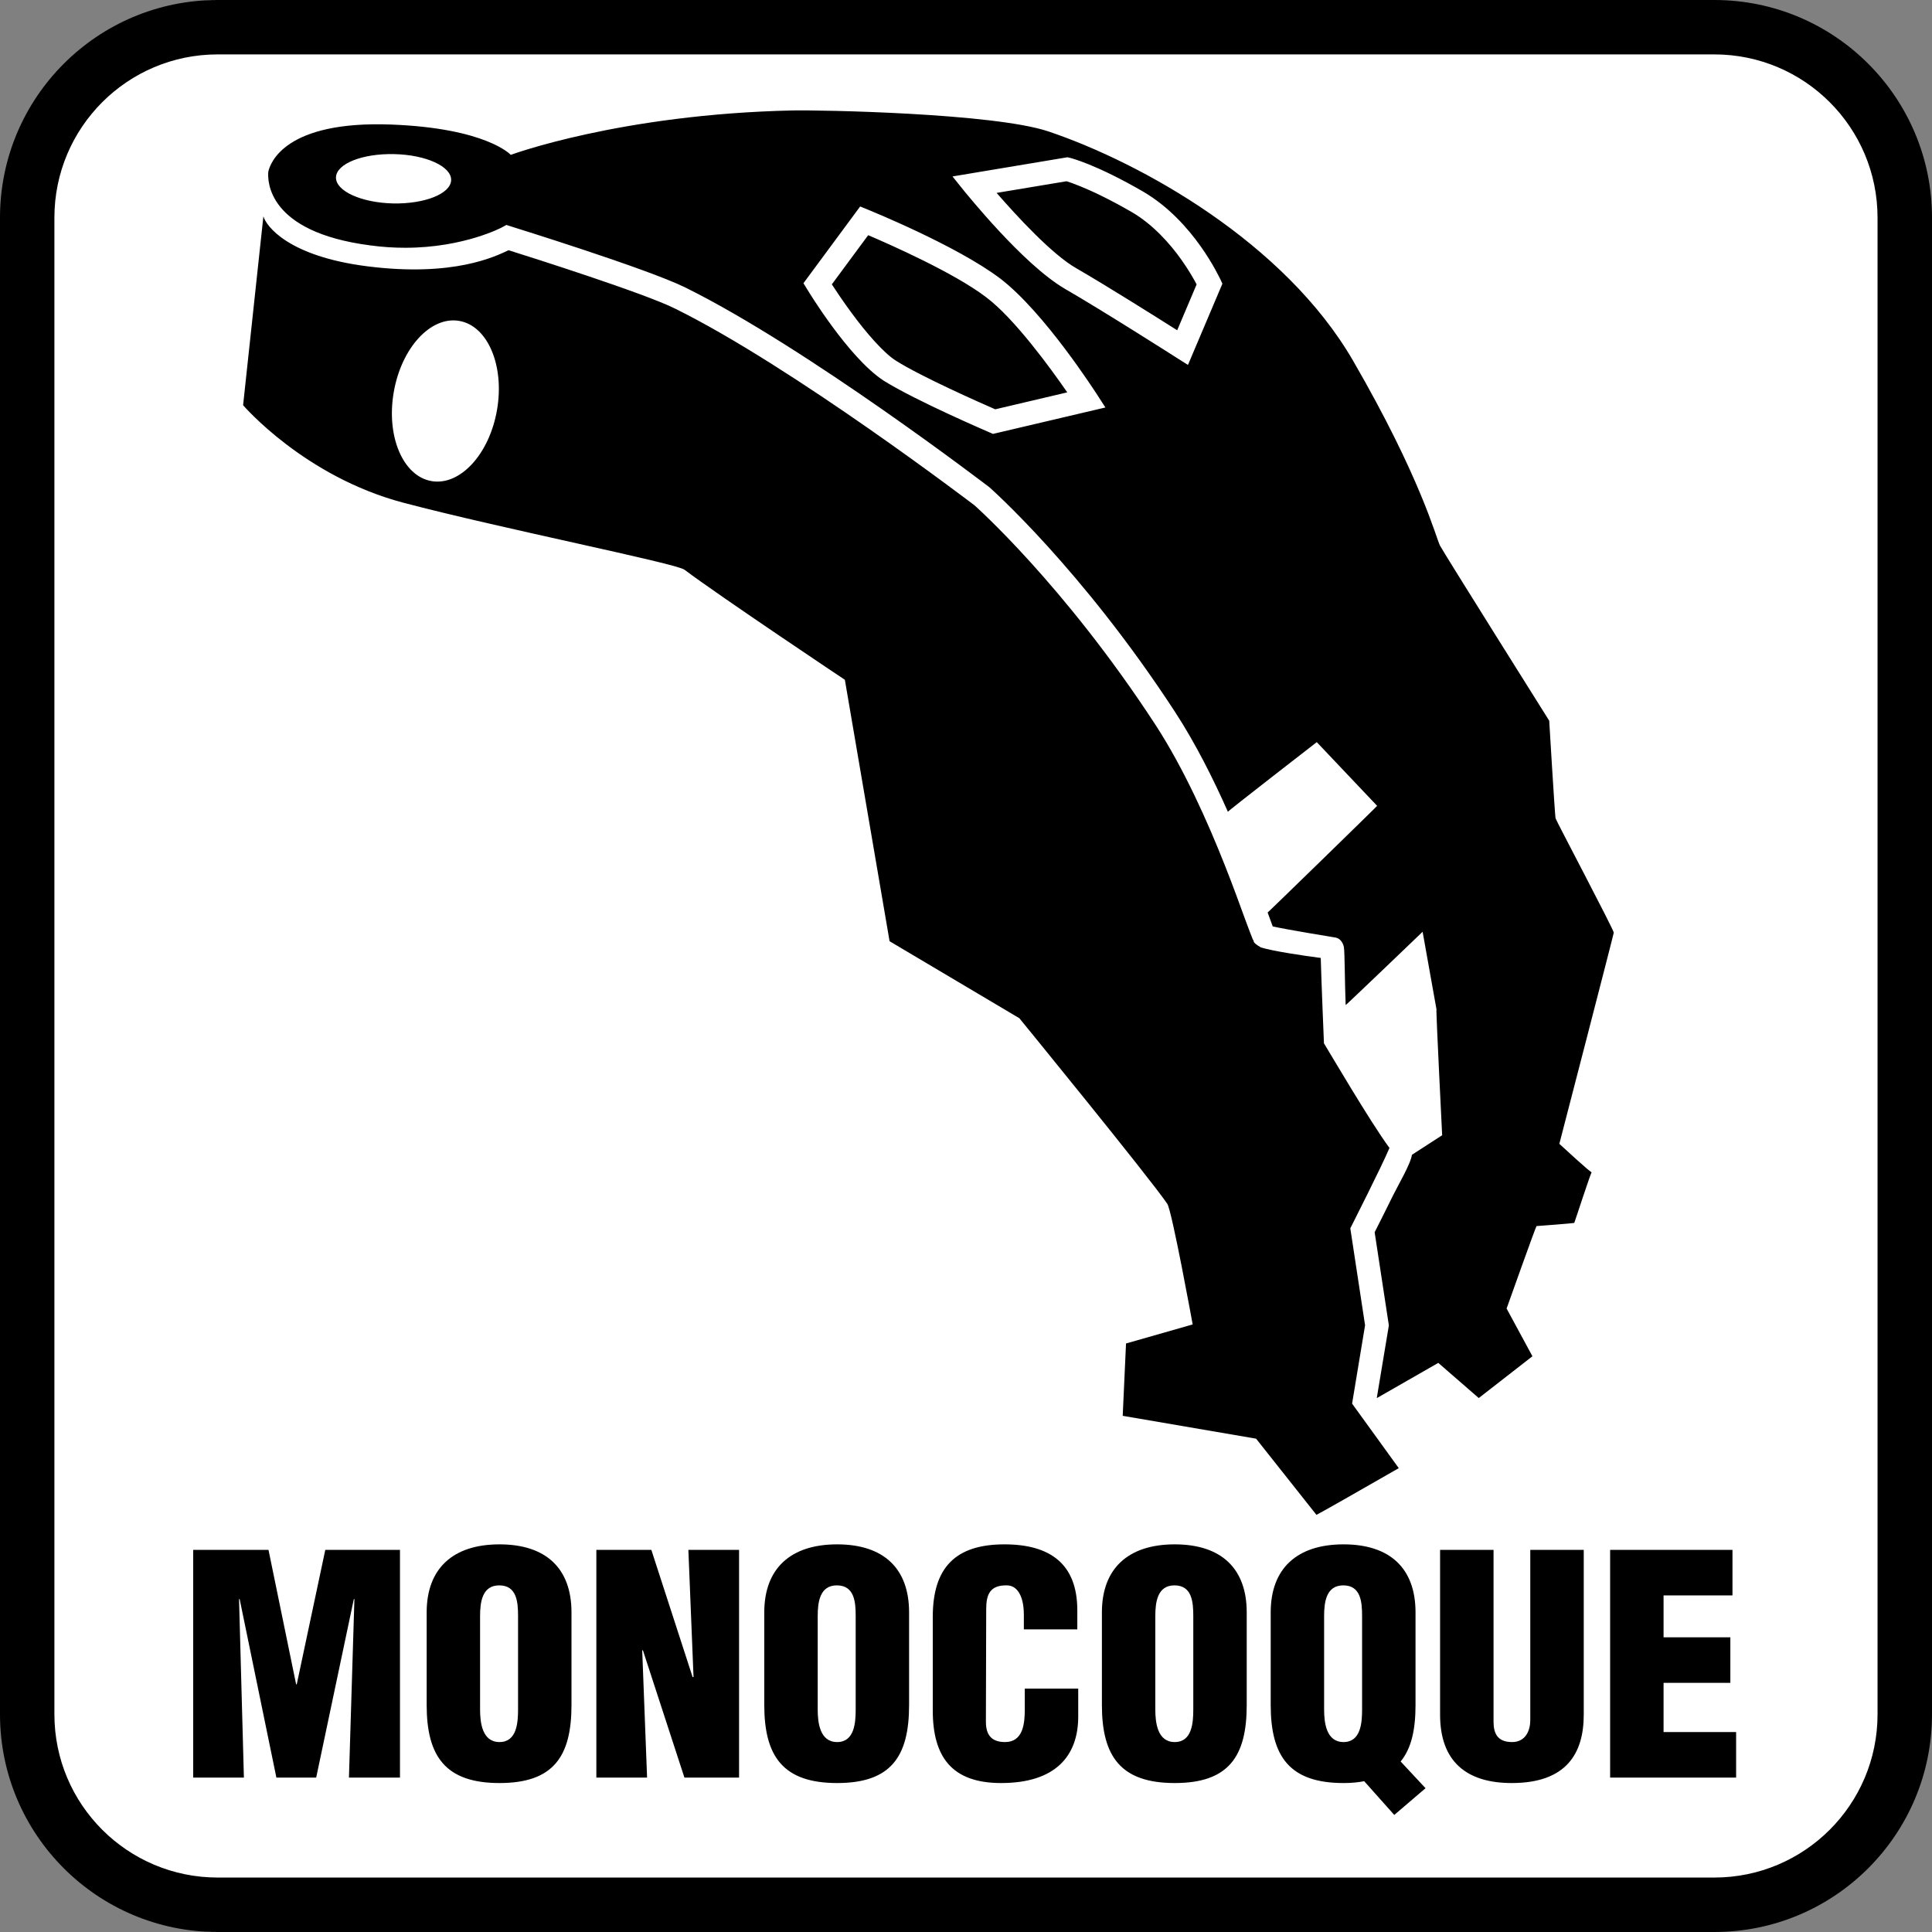
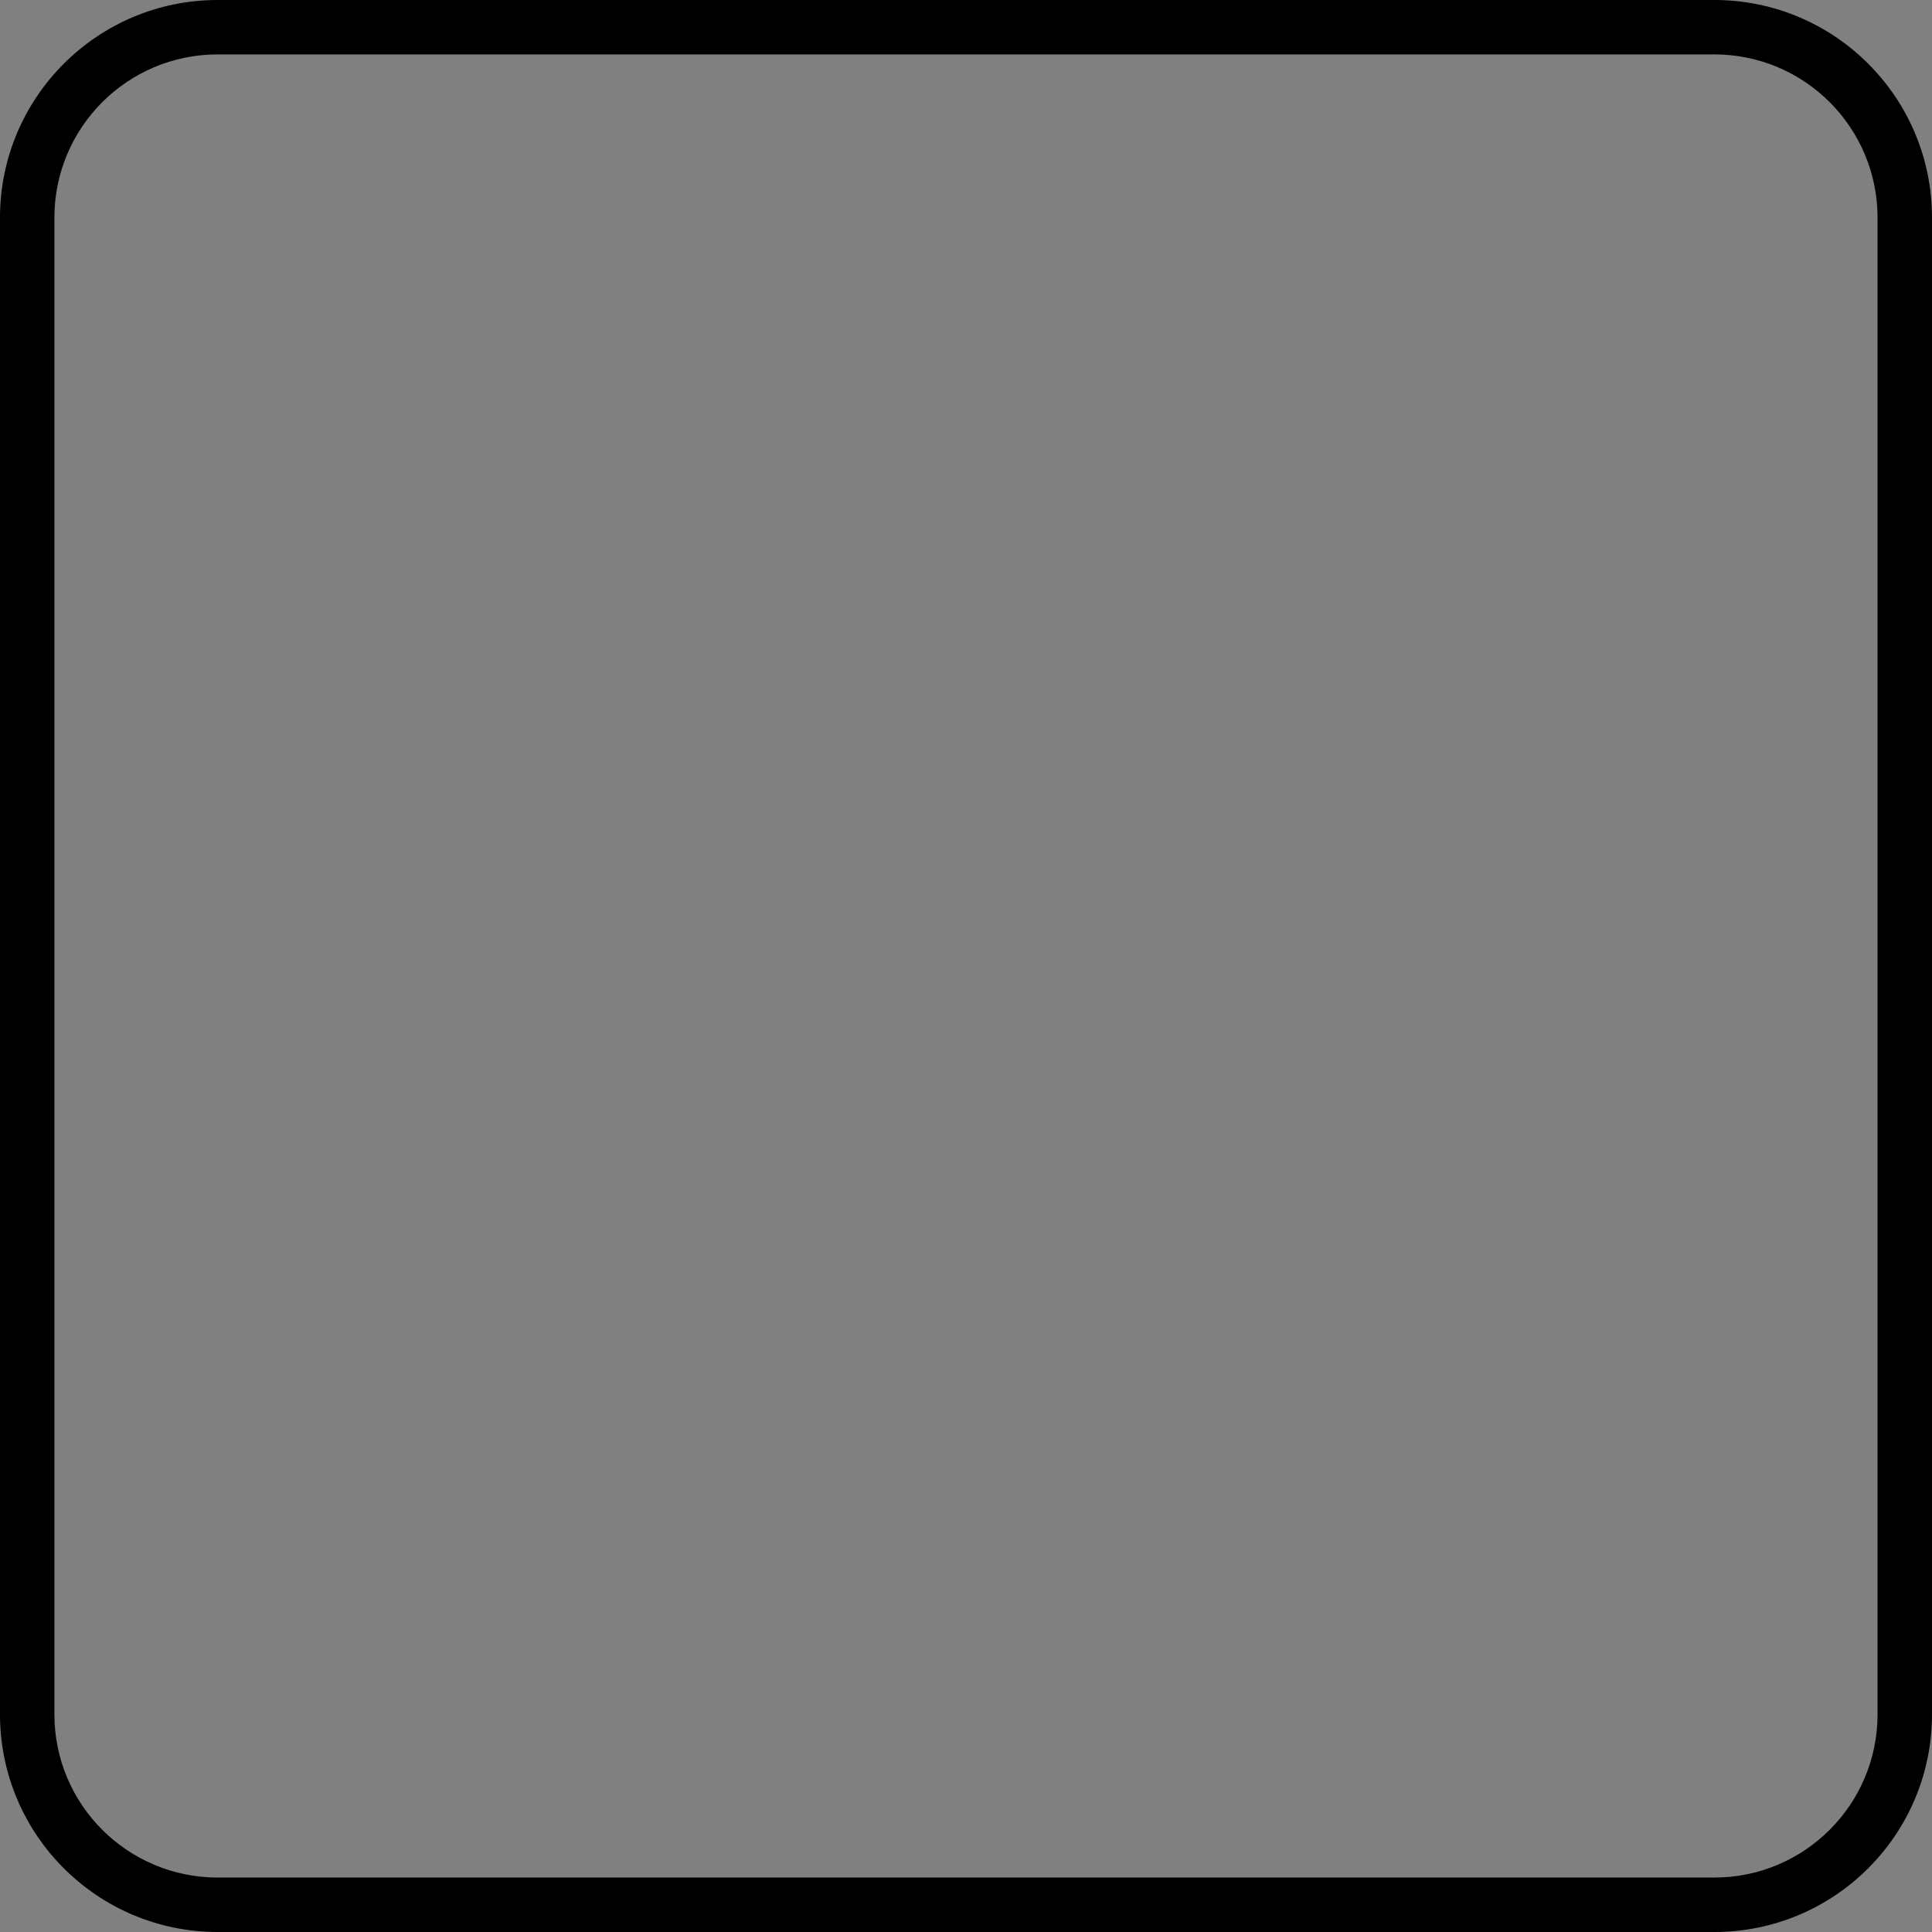
<svg xmlns="http://www.w3.org/2000/svg" width="70px" height="70px" viewBox="0 0 70 70" version="1.1">
  <rect x="0" y="0" width="70" height="70" fill="#808080" stroke="none" />
  <title>tech-LT-BG/Monocoque-Frame</title>
  <desc>Created with Sketch.</desc>
  <g id="tech-LT-BG/Monocoque-Frame" stroke="none" stroke-width="1" fill="none" fill-rule="evenodd">
-     <path d="M8,0 L61,0 C65.418,-8.11624501e-16 69,3.582 69,8 L69,62 C69,66.418 65.418,70 61,70 L8,70 C3.582,70 5.41083001e-16,64.986 0,60.568 L0,9.429 C-5.41083001e-16,5.01 3.582,8.11624501e-16 8,0 Z" id="Rectangle-2" fill="#FFFFFF" />
-     <path d="M62.903,62.755 L62.903,64.405 L58.338,64.405 L58.338,56.154 L62.771,56.154 L62.771,57.805 L60.274,57.805 L60.274,59.322 L62.694,59.322 L62.694,60.972 L60.274,60.972 L60.274,62.755 L62.903,62.755 Z M55.445,56.154 L57.382,56.154 L57.382,62.128 C57.382,63.526 56.755,64.603 54.774,64.603 C53.134,64.603 52.177,63.822 52.177,62.128 L52.177,56.154 L54.114,56.154 L54.114,62.38 C54.114,62.776 54.235,63.118 54.785,63.118 C55.291,63.118 55.445,62.677 55.445,62.326 L55.445,56.154 Z M49.351,61.941 C49.351,62.414 49.307,63.118 48.679,63.118 C48.052,63.118 47.975,62.414 47.975,61.941 L47.975,58.552 C47.975,58.046 48.052,57.441 48.669,57.441 C49.307,57.441 49.351,58.046 49.351,58.552 L49.351,61.941 Z M51.287,61.776 L51.287,58.419 C51.287,56.835 50.374,55.955 48.679,55.955 C46.985,55.955 46.04,56.835 46.04,58.419 L46.04,61.776 C46.04,63.635 46.721,64.603 48.679,64.603 C48.955,64.603 49.208,64.58 49.427,64.536 L50.517,65.759 L51.65,64.79 L50.748,63.822 C51.144,63.338 51.287,62.655 51.287,61.776 Z M43.235,61.941 C43.235,62.414 43.191,63.118 42.563,63.118 C41.936,63.118 41.859,62.414 41.859,61.941 L41.859,58.552 C41.859,58.046 41.936,57.441 42.552,57.441 C43.191,57.441 43.235,58.046 43.235,58.552 L43.235,61.941 Z M42.563,55.955 C40.869,55.955 39.924,56.835 39.924,58.419 L39.924,61.776 C39.924,63.635 40.605,64.603 42.563,64.603 C44.522,64.603 45.171,63.635 45.171,61.776 L45.171,58.419 C45.171,56.835 44.257,55.955 42.563,55.955 Z M37.13,61.181 L39.066,61.181 L39.066,62.194 C39.066,63.613 38.252,64.603 36.271,64.603 C34.489,64.603 33.796,63.657 33.796,61.974 L33.796,58.584 C33.796,56.792 34.621,55.955 36.392,55.955 C38.043,55.955 39.033,56.659 39.033,58.343 L39.033,59.036 L37.096,59.036 L37.096,58.509 C37.096,57.805 36.843,57.441 36.48,57.441 C35.876,57.431 35.732,57.761 35.732,58.3 L35.721,62.38 C35.721,62.843 35.908,63.118 36.415,63.118 C37.075,63.118 37.13,62.435 37.13,61.93 L37.13,61.181 Z M31.003,61.941 C31.003,62.414 30.959,63.118 30.331,63.118 C29.704,63.118 29.627,62.414 29.627,61.941 L29.627,58.552 C29.627,58.046 29.704,57.441 30.32,57.441 C30.959,57.441 31.003,58.046 31.003,58.552 L31.003,61.941 Z M30.331,55.955 C28.636,55.955 27.691,56.835 27.691,58.419 L27.691,61.776 C27.691,63.635 28.373,64.603 30.331,64.603 C32.29,64.603 32.938,63.635 32.938,61.776 L32.938,58.419 C32.938,56.835 32.025,55.955 30.331,55.955 Z M24.941,56.154 L26.778,56.154 L26.778,64.405 L24.798,64.405 L23.291,59.784 L23.269,59.806 L23.445,64.405 L21.607,64.405 L21.607,56.154 L23.599,56.154 L25.095,60.764 L25.128,60.764 L24.941,56.154 Z M18.77,61.941 C18.77,62.414 18.726,63.118 18.098,63.118 C17.471,63.118 17.394,62.414 17.394,61.941 L17.394,58.552 C17.394,58.046 17.471,57.441 18.088,57.441 C18.726,57.441 18.77,58.046 18.77,58.552 L18.77,61.941 Z M18.098,55.955 C16.404,55.955 15.459,56.835 15.459,58.419 L15.459,61.776 C15.459,63.635 16.14,64.603 18.098,64.603 C20.057,64.603 20.706,63.635 20.706,61.776 L20.706,58.419 C20.706,56.835 19.793,55.955 18.098,55.955 Z M11.786,56.154 L14.492,56.154 L14.492,64.405 L12.643,64.405 L12.841,57.937 L12.82,57.937 L11.456,64.405 L10.014,64.405 L8.683,57.937 L8.661,57.937 L8.837,64.405 L7,64.405 L7,56.154 L9.728,56.154 L10.729,61.026 L10.752,61.026 L11.786,56.154 Z M42.807,9.415 C43.077,9.795 43.259,10.121 43.356,10.304 L42.652,11.966 C41.843,11.455 40.069,10.339 39.004,9.724 C38.116,9.223 36.807,7.792 36.109,6.989 L38.642,6.567 C38.729,6.592 38.891,6.647 39.145,6.751 C39.552,6.916 40.174,7.204 41.003,7.682 C41.767,8.126 42.389,8.824 42.807,9.415 Z M43.042,13.222 L42.619,12.954 C42.614,12.95 39.957,11.257 38.578,10.461 C37.047,9.563 34.991,6.977 34.967,6.961 L34.511,6.393 L38.675,5.698 L38.76,5.717 C38.804,5.728 39.707,5.95 41.428,6.948 C43.268,8.028 44.188,10.08 44.211,10.109 L44.29,10.279 L43.042,13.222 Z M35.978,15.721 L35.853,15.667 C35.841,15.66 33.186,14.525 32.014,13.79 C30.741,12.96 29.262,10.508 29.262,10.508 L29.11,10.262 L31.165,7.481 L31.472,7.606 C31.489,7.617 34.65,8.89 36.239,10.091 C37.852,11.324 39.707,14.241 39.725,14.259 L40.051,14.764 L35.978,15.721 Z M14.239,7.371 C13.087,7.343 12.163,6.922 12.173,6.427 C12.186,5.933 13.128,5.558 14.28,5.584 C15.432,5.607 16.356,6.031 16.346,6.523 C16.334,7.019 15.39,7.394 14.239,7.371 Z M58.47,33.792 C58.47,33.685 56.373,29.72 56.36,29.647 C56.332,29.485 56.131,26.113 56.131,26.113 C56.131,26.113 52.285,19.992 52.172,19.765 C52.027,19.478 51.488,17.324 49.021,13.064 C46.552,8.804 41.373,5.904 37.989,4.763 C36.013,4.097 29.673,3.98 28.707,4.002 C22.469,4.14 18.506,5.611 18.506,5.611 C18.506,5.611 17.631,4.646 14.185,4.513 C10.324,4.364 9.79,5.907 9.721,6.221 C9.692,6.552 9.681,8.405 13.407,8.89 C13.856,8.952 14.282,8.977 14.684,8.977 C15.755,8.977 16.641,8.788 17.255,8.6 C17.867,8.412 18.188,8.237 18.188,8.237 L18.346,8.15 L18.518,8.205 C18.533,8.212 23.413,9.72 24.83,10.416 C29.251,12.603 35.811,17.627 35.845,17.652 C35.866,17.67 39.188,20.599 42.578,25.801 C43.317,26.937 43.959,28.216 44.489,29.413 C44.467,29.4 47.709,26.889 47.709,26.889 L49.896,29.197 C49.896,29.213 45.928,33.075 45.929,33.062 C46.01,33.286 46.073,33.458 46.113,33.566 C46.635,33.684 48.349,33.963 48.349,33.963 C48.646,33.993 48.693,34.322 48.693,34.322 C48.724,34.54 48.723,35.61 48.756,36.415 C48.75,36.441 51.544,33.76 51.544,33.76 L52.046,36.568 C52.023,36.589 52.252,41.11 52.252,41.132 L51.156,41.841 C51.12,42.153 50.657,42.939 50.473,43.312 C50.199,43.87 49.926,44.411 49.806,44.646 L50.321,48.022 L49.884,50.648 L49.889,50.653 L52.112,49.38 L53.578,50.654 L55.523,49.14 L54.587,47.411 C54.587,47.411 55.65,44.423 55.671,44.423 C55.703,44.423 57.01,44.322 57.038,44.309 C57.048,44.304 57.66,42.407 57.674,42.472 C57.691,42.548 56.498,41.443 56.498,41.443 C56.498,41.443 58.47,33.839 58.47,33.792 Z M38.669,14.216 L36.059,14.83 C35.513,14.592 33.378,13.648 32.467,13.072 C32.016,12.792 31.356,12.023 30.858,11.342 C30.549,10.924 30.293,10.54 30.139,10.303 L31.456,8.521 C32.281,8.873 34.58,9.892 35.726,10.766 C36.757,11.54 38.061,13.338 38.669,14.216 Z M9.717,6.236 L9.693,6.433 L9.71,6.28 C9.71,6.28 9.713,6.262 9.717,6.236 Z M18.008,14.851 C17.732,16.455 16.67,17.609 15.635,17.431 C14.601,17.254 13.988,15.81 14.266,14.209 C14.543,12.603 15.606,11.447 16.638,11.627 C17.672,11.802 18.285,13.25 18.008,14.851 Z M50.68,53.194 L48.989,50.856 L49.459,48.017 L48.924,44.503 L48.986,44.382 C48.986,44.378 50.068,42.249 50.343,41.592 C49.669,40.689 48.048,37.922 48.025,37.894 L47.969,37.801 L47.965,37.696 C47.965,37.691 47.877,35.593 47.853,34.708 C47.233,34.628 46.128,34.464 45.684,34.327 C45.314,34.109 45.473,34.109 45.394,34.044 C45.369,33.992 45.193,33.522 45.103,33.279 C44.926,32.792 44.682,32.117 44.376,31.345 C43.764,29.798 42.901,27.856 41.867,26.265 C38.535,21.153 35.292,18.297 35.306,18.307 C35.297,18.303 28.738,13.293 24.455,11.179 C23.335,10.622 19.289,9.336 18.427,9.066 C17.968,9.278 16.46,10.046 13.318,9.65 C10.437,9.287 9.641,8.185 9.543,7.838 L8.808,14.681 C8.808,14.681 11.021,17.267 14.621,18.216 C18.165,19.151 24.487,20.408 24.799,20.642 C26.116,21.63 30.611,24.63 30.611,24.63 L32.231,34.102 L36.933,36.892 C36.933,36.892 41.642,42.657 42.293,43.617 C42.463,43.868 43.213,47.987 43.213,47.987 L40.798,48.677 L40.678,51.298 L45.511,52.126 L47.697,54.886 C47.766,54.861 49.611,53.808 50.68,53.194 Z" id="monocoque-frame" fill="#000000" />
    <path d="M62.113,0 L7.887,0 C3.531,0 0,3.531 0,7.887 L0,62.113 C0,66.469 3.531,70 7.887,70 L62.113,70 C66.469,70 70,66.469 70,62.113 L70,7.887 C70,3.531 66.469,0 62.113,0 Z M68.027,62.113 C68.027,65.38 65.38,68.027 62.113,68.027 L7.887,68.027 C4.62,68.027 1.971,65.38 1.971,62.113 L1.971,7.887 C1.971,4.62 4.619,1.971 7.887,1.971 L62.113,1.971 C65.38,1.971 68.027,4.619 68.027,7.887 L68.027,62.113 Z" id="outline" fill="#000000" fill-rule="nonzero" />
  </g>
</svg>